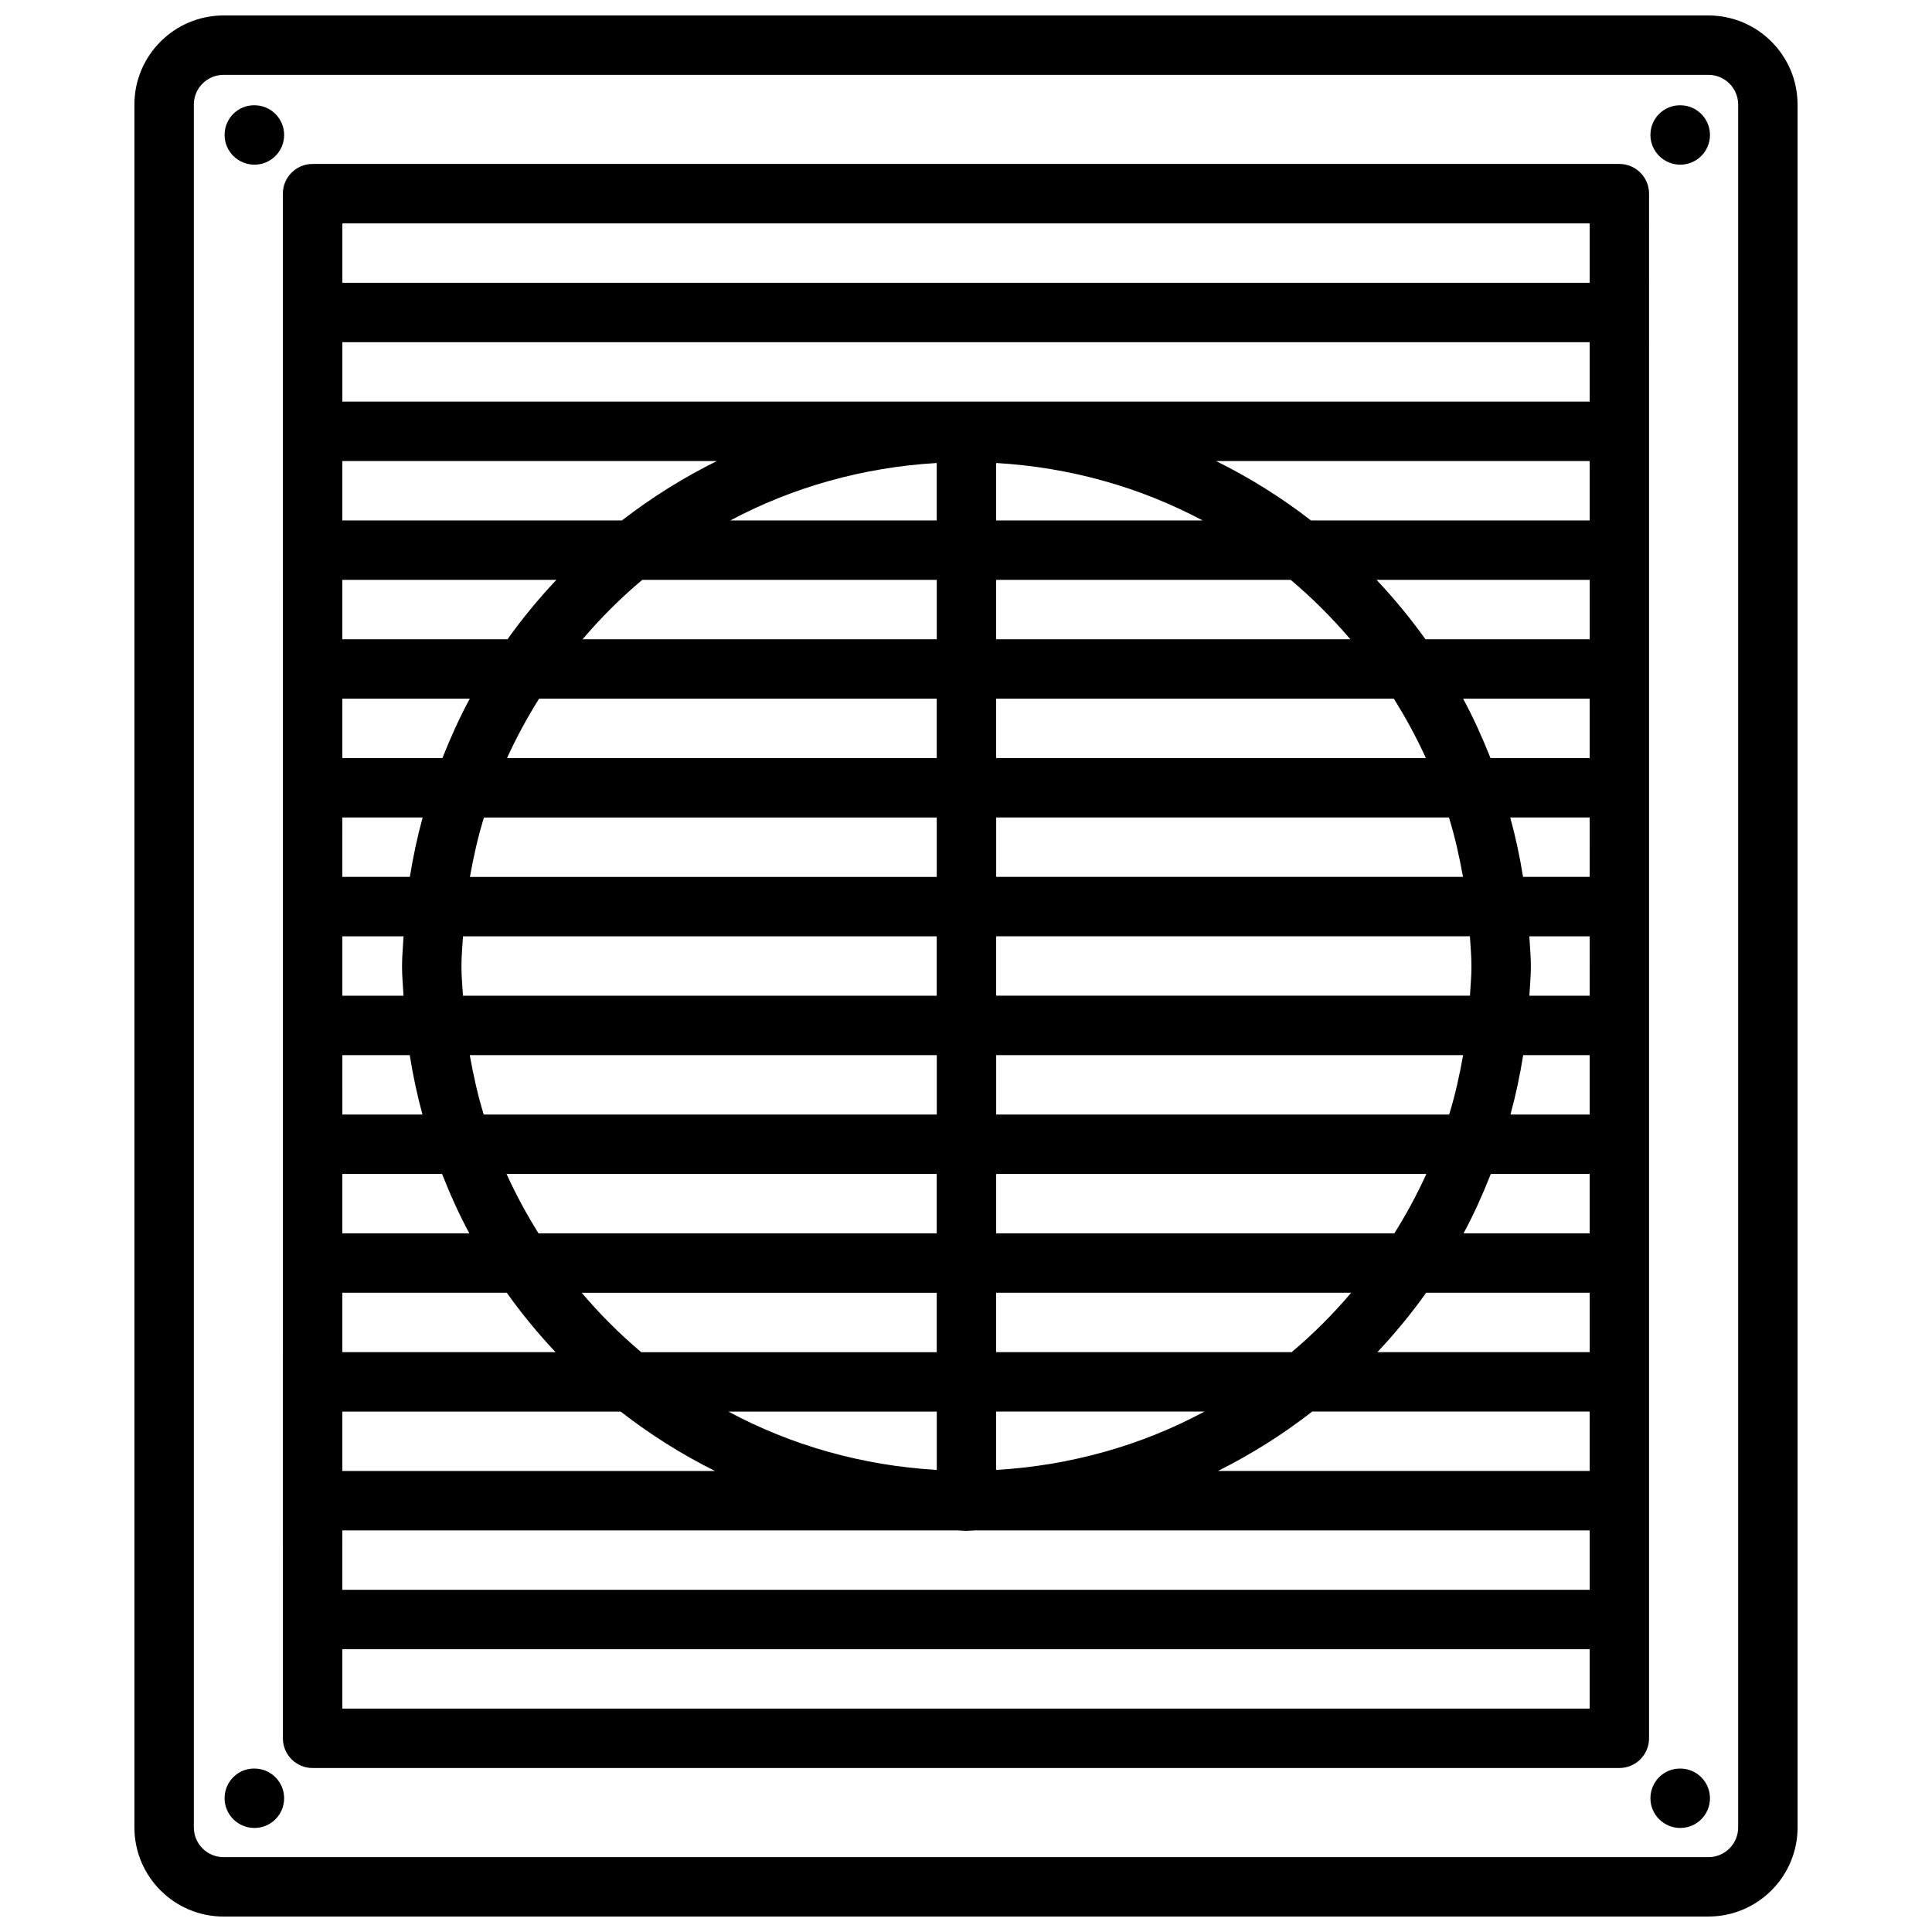
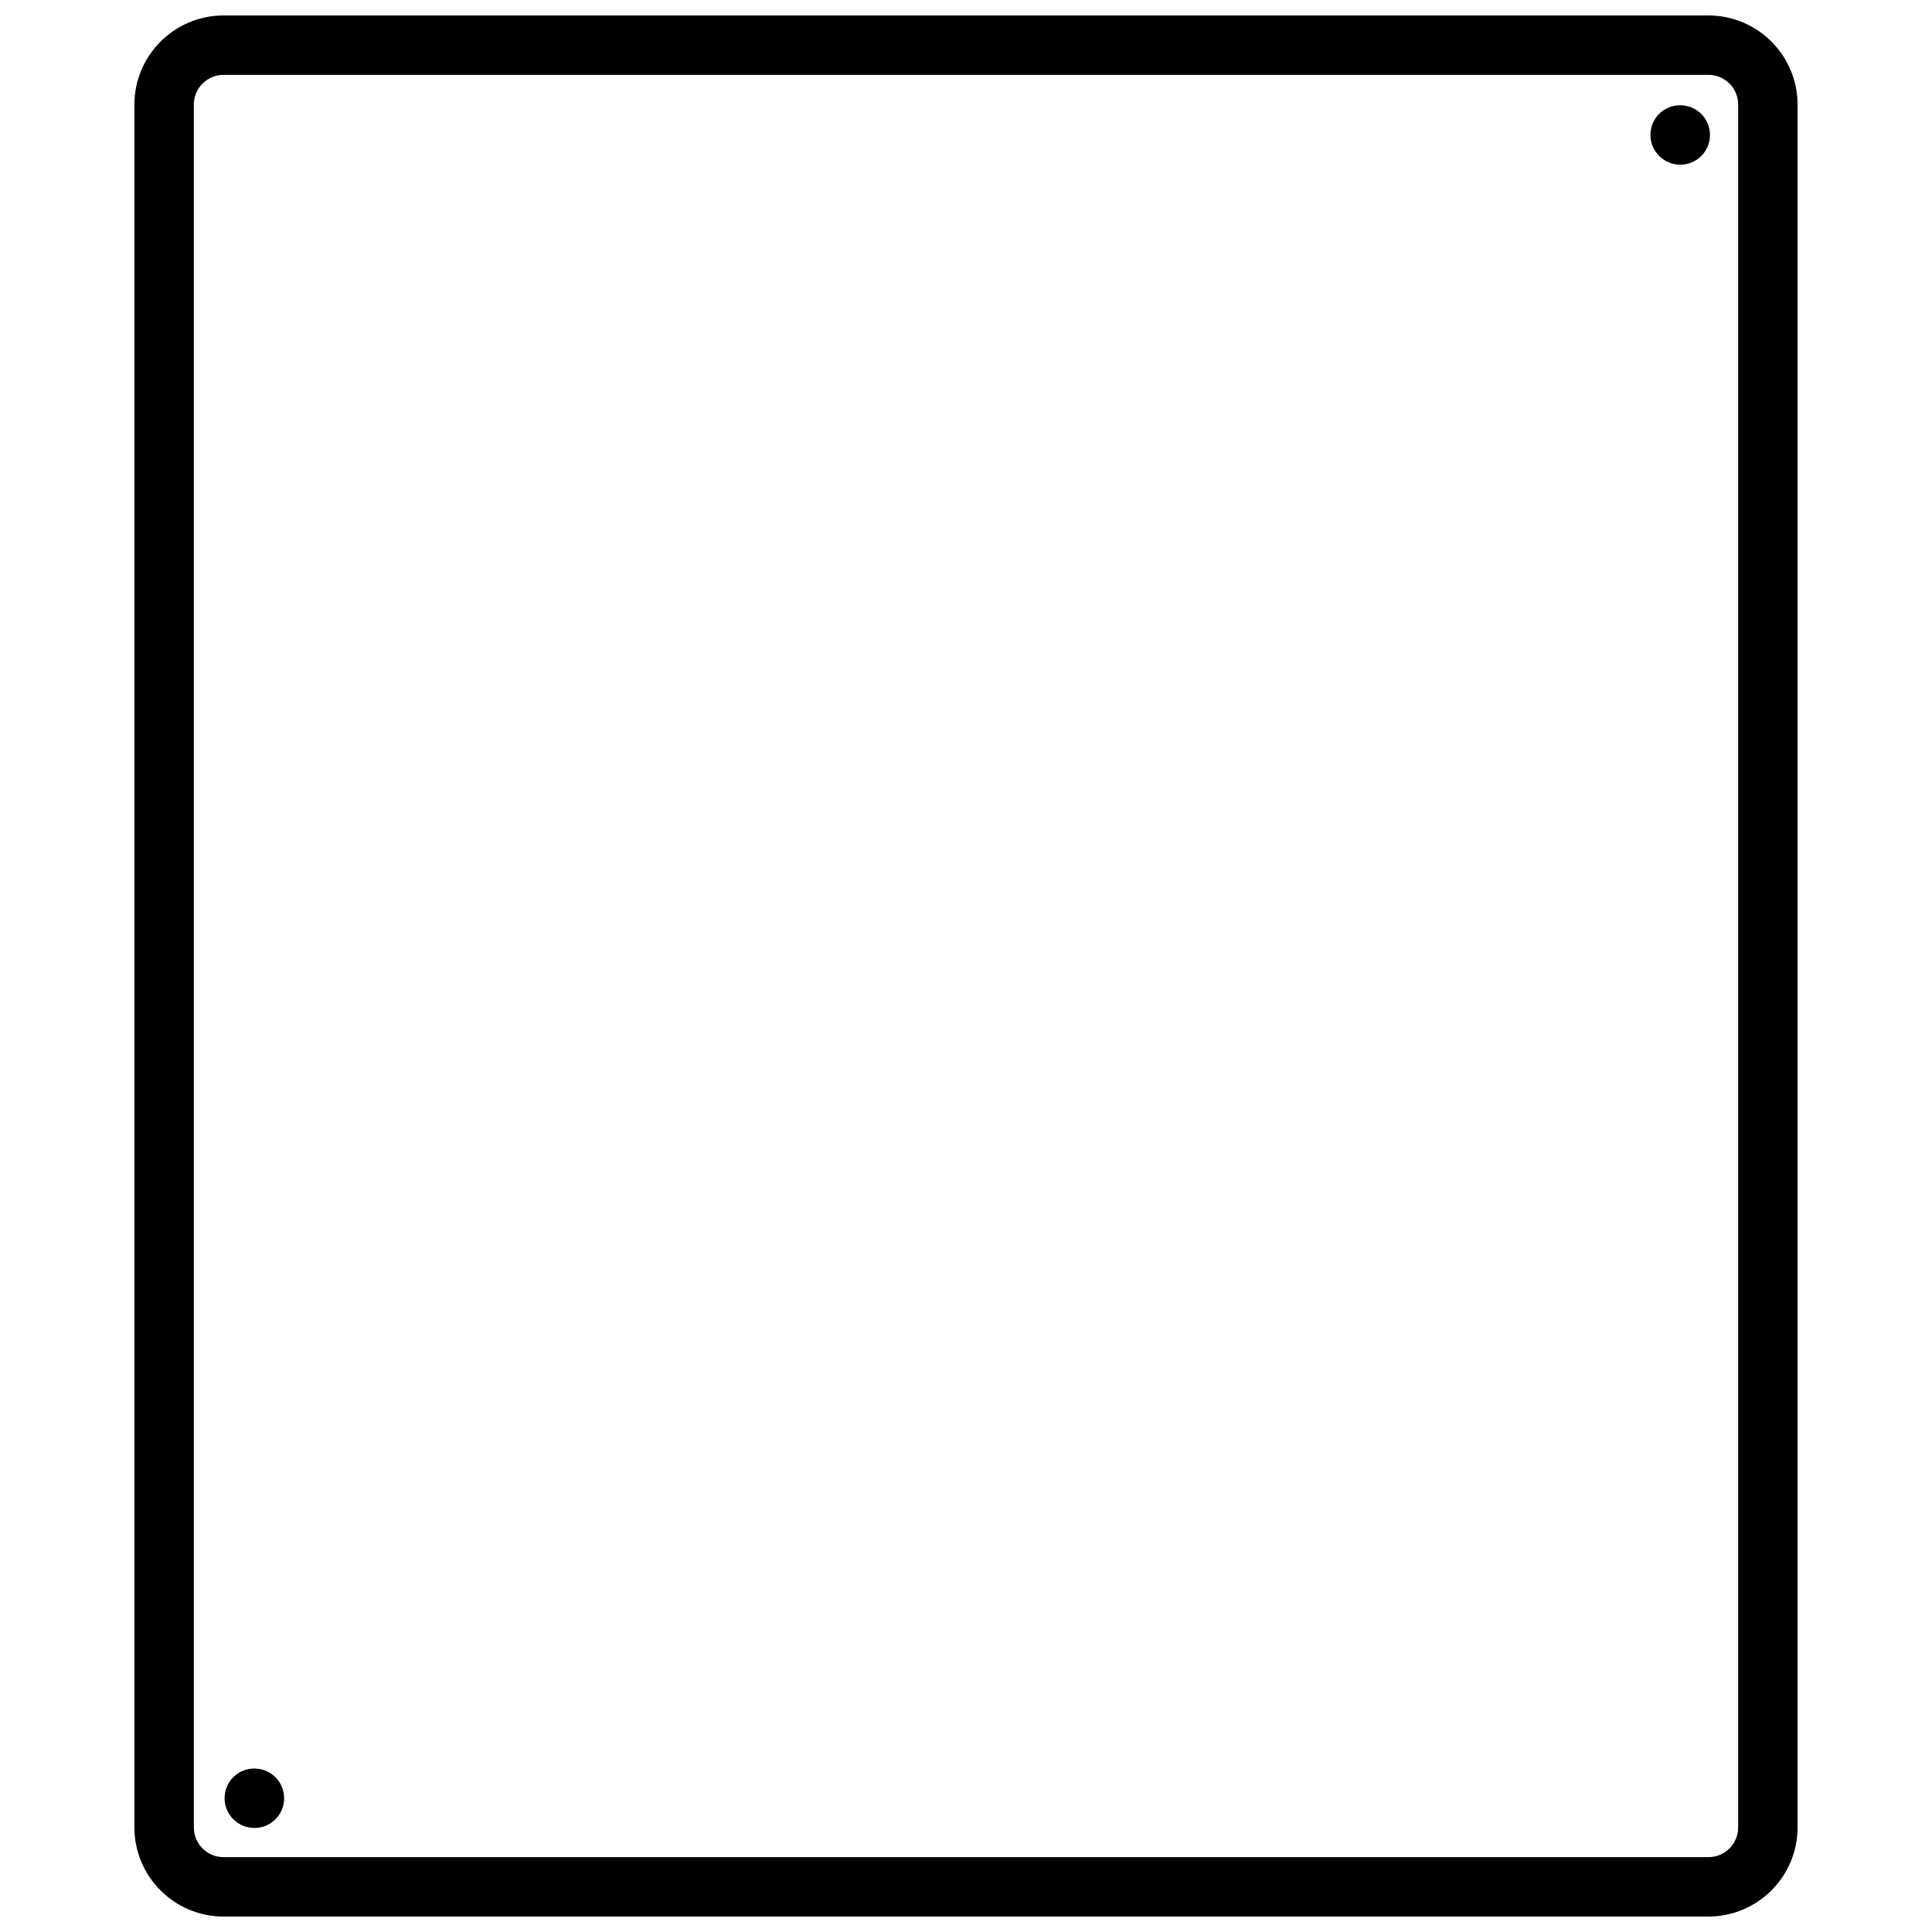
<svg xmlns="http://www.w3.org/2000/svg" width="800px" height="800px" version="1.1" viewBox="144 144 512 512">
  <defs>
    <clipPath id="a">
      <path d="m179 148.09h442v503.81h-442z" />
    </clipPath>
  </defs>
  <g clip-path="url(#a)">
    <path d="m203.24 651.9h393.52c13.02 0 23.617-10.598 23.617-23.617l-0.004-456.57c0-13.02-10.598-23.617-23.617-23.617h-393.52c-13.02 0-23.617 10.598-23.617 23.617v456.58c0 13.02 10.598 23.613 23.617 23.613zm-7.871-480.19c0-4.336 3.527-7.871 7.871-7.871h393.52c4.344 0 7.871 3.535 7.871 7.871v456.58c0 4.344-3.527 7.871-7.871 7.871h-393.52c-4.344 0-7.871-3.527-7.871-7.871z" />
  </g>
-   <path d="m218.97 604.67c0 4.352 3.519 7.871 7.871 7.871h346.3c4.352 0 7.871-3.519 7.871-7.871l0.004-409.35c0-4.344-3.519-7.871-7.871-7.871h-346.31c-4.352 0-7.871 3.527-7.871 7.871zm346.31-70.848h-98.512c8.863-4.434 17.223-9.699 24.977-15.742h73.531zm-157.29-31.488v-15.742h94.086c-4.809 5.676-10.078 10.941-15.77 15.742zm55.223 15.742c-16.617 8.926-35.359 14.305-55.23 15.469v-15.469zm22.828-220.41c5.707 4.793 10.98 10.078 15.816 15.742h-93.867v-15.742zm-78.051-15.746v-15.223c19.664 1.148 38.219 6.445 54.711 15.223zm105.38 47.23c3.164 5.039 6.016 10.289 8.5 15.742l-113.88 0.004v-15.742zm14.617 31.488c1.582 5.109 2.762 10.391 3.723 15.742l-123.71 0.004v-15.742zm5.551 31.488c0.164 2.66 0.41 5.297 0.41 7.996 0 2.613-0.242 5.164-0.395 7.746h-125.56v-15.742zm-1.793 31.488c-0.953 5.352-2.125 10.637-3.699 15.742l-120.05 0.004v-15.742zm-9.746 31.488c-2.473 5.457-5.32 10.699-8.477 15.742l-105.53 0.004v-15.742zm43.281 47.234h-56.262c4.652-4.953 8.973-10.195 12.926-15.742h43.344v15.742zm0-31.488h-33.426c2.738-5.07 5.086-10.344 7.227-15.742h26.199zm0-31.488h-20.988c1.402-5.141 2.512-10.391 3.371-15.742h17.617zm0-31.488h-15.98c0.133-2.582 0.395-5.133 0.395-7.746 0-2.699-0.262-5.328-0.41-7.996h15.996zm0-31.488h-17.656c-0.859-5.344-1.984-10.598-3.394-15.742h21.051zm0-31.488h-26.285c-2.148-5.391-4.512-10.676-7.258-15.742h33.543zm0-31.488h-43.523c-3.969-5.551-8.297-10.801-12.957-15.742h56.488v15.742zm0-31.488h-73.863c-7.809-6.055-16.23-11.32-25.152-15.742h99.016zm-330.56-78.719h330.56v15.742h-330.56zm0 31.488h330.56v15.742h-330.56zm79.207 267.65c-5.691-4.801-10.957-10.066-15.77-15.742h94.086v15.742zm78.328 15.742v15.469c-19.871-1.164-38.613-6.543-55.23-15.469zm-105.54-47.23c-3.156-5.047-6.008-10.289-8.477-15.742h114v15.742zm-14.523-31.488c-1.574-5.109-2.746-10.391-3.699-15.742h123.76v15.742zm-5.508-31.488c-0.148-2.582-0.395-5.133-0.395-7.746 0-2.699 0.242-5.336 0.41-7.996h125.54v15.742zm1.848-31.488c0.961-5.352 2.133-10.637 3.723-15.742h119.99v15.742zm9.832-31.488c2.488-5.457 5.336-10.707 8.5-15.742h105.38v15.742zm20.02-31.488c4.832-5.668 10.109-10.949 15.816-15.742h78.051v15.742zm39.148-31.488c16.492-8.77 35.047-14.074 54.711-15.223v15.223zm-102.82-15.742h99.258c-8.926 4.434-17.344 9.691-25.152 15.742h-74.105zm0 31.488h56.734c-4.668 4.945-8.996 10.195-12.957 15.742h-43.777zm0 31.484h33.785c-2.746 5.07-5.102 10.352-7.258 15.742h-26.527zm0 31.488h21.293c-1.41 5.148-2.527 10.398-3.394 15.742h-17.902zm0 31.488h16.238c-0.148 2.66-0.41 5.297-0.41 7.996 0 2.613 0.262 5.164 0.395 7.746h-16.23v-15.742zm0 31.488h17.871c0.852 5.352 1.969 10.605 3.371 15.742h-21.23l-0.004-15.742zm0 31.488h26.441c2.133 5.398 4.488 10.676 7.227 15.742h-33.668zm0 31.488h43.586c3.953 5.551 8.273 10.793 12.926 15.742h-56.512zm0 31.488h73.777c7.754 6.047 16.113 11.312 24.977 15.742l-98.754 0.004zm0 31.488h162.97c0.82 0.016 1.605 0.125 2.434 0.125s1.613-0.109 2.434-0.125h162.73v15.742l-330.57 0.004zm0 31.488h330.56v15.742l-330.56 0.004z" />
-   <path d="m211.43 187.64c4.344 0 7.871-3.527 7.871-7.871s-3.527-7.871-7.871-7.871l-0.09-0.004c-4.344 0-7.824 3.527-7.824 7.871 0 4.348 3.559 7.875 7.914 7.875z" />
  <path d="m211.43 628.43c4.344 0 7.871-3.519 7.871-7.871 0-4.352-3.527-7.871-7.871-7.871l-0.09-0.004c-4.344 0-7.824 3.519-7.824 7.871 0 4.356 3.559 7.875 7.914 7.875z" />
  <path d="m589.29 187.64c4.344 0 7.871-3.527 7.871-7.871s-3.527-7.871-7.871-7.871h-0.086c-4.344 0-7.824 3.527-7.824 7.871s3.559 7.871 7.91 7.871z" />
-   <path d="m589.29 628.43c4.344 0 7.871-3.519 7.871-7.871 0-4.352-3.527-7.871-7.871-7.871h-0.086c-4.344 0-7.824 3.519-7.824 7.871 0 4.352 3.559 7.871 7.91 7.871z" />
</svg>